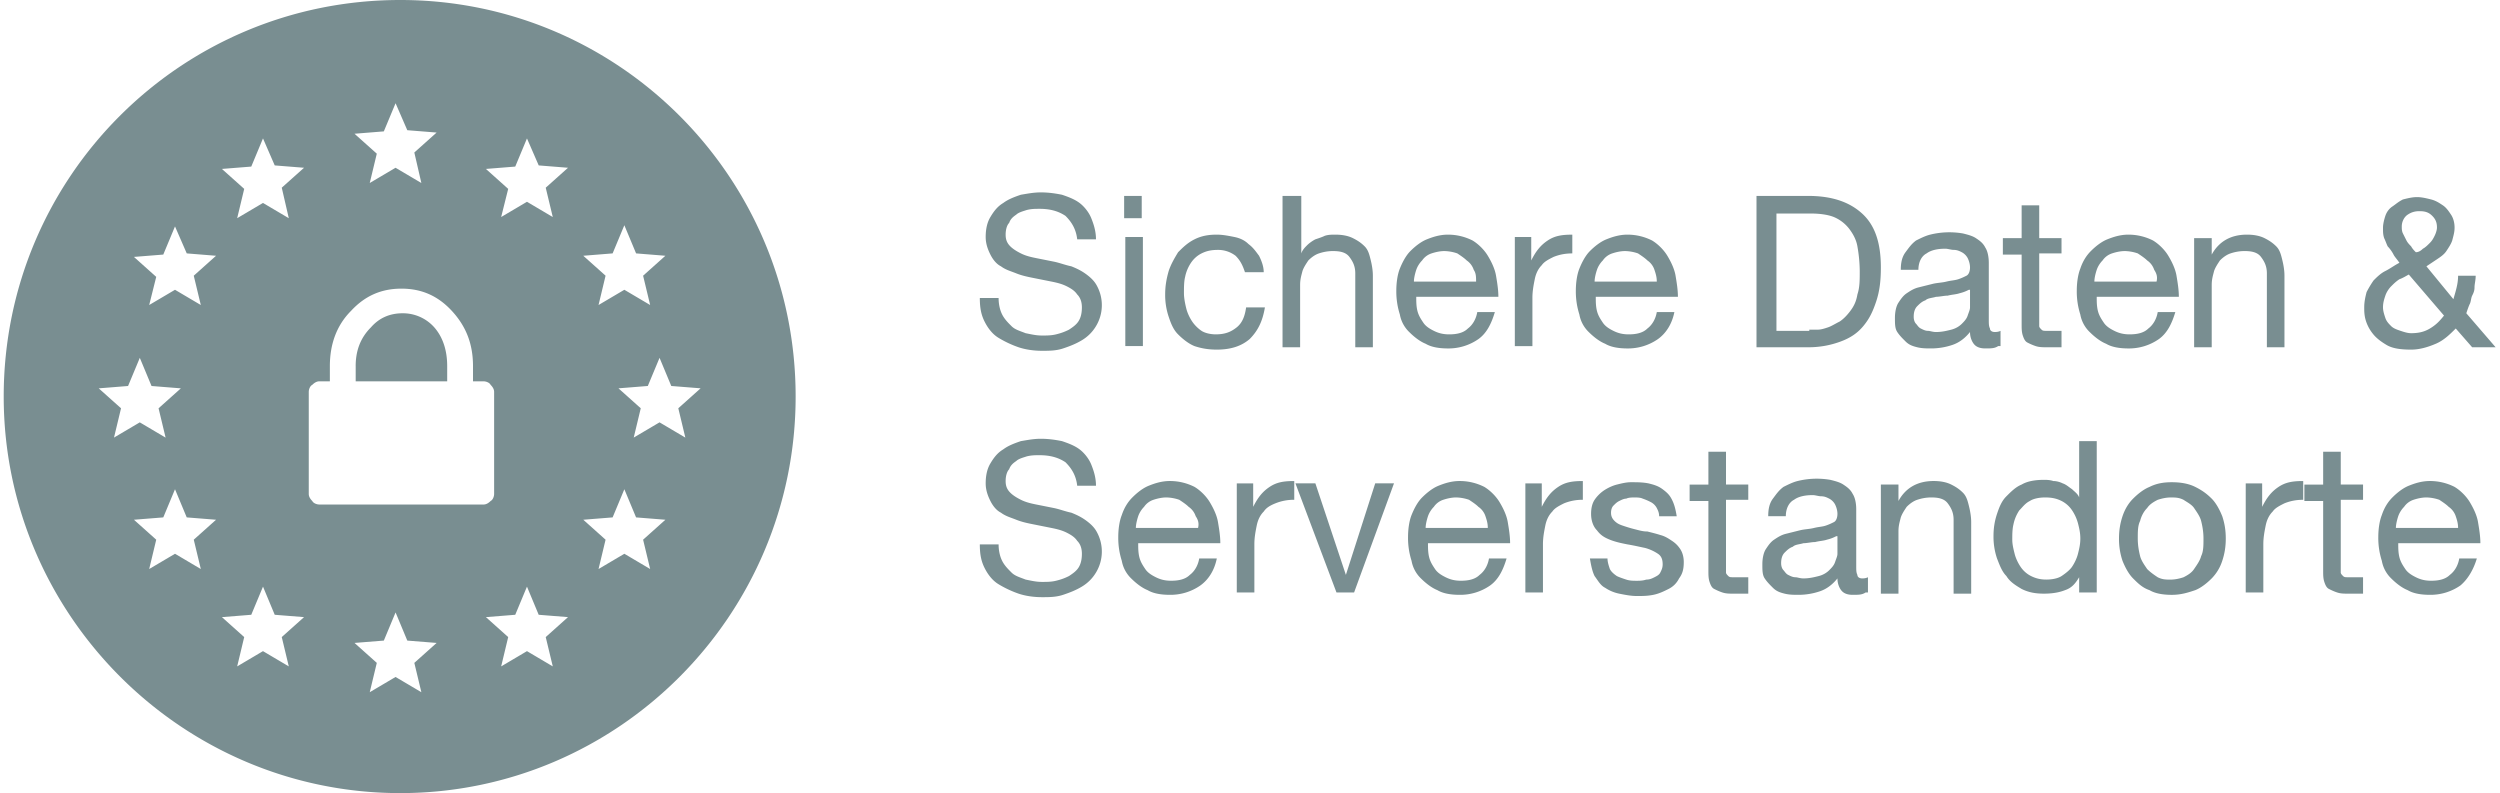
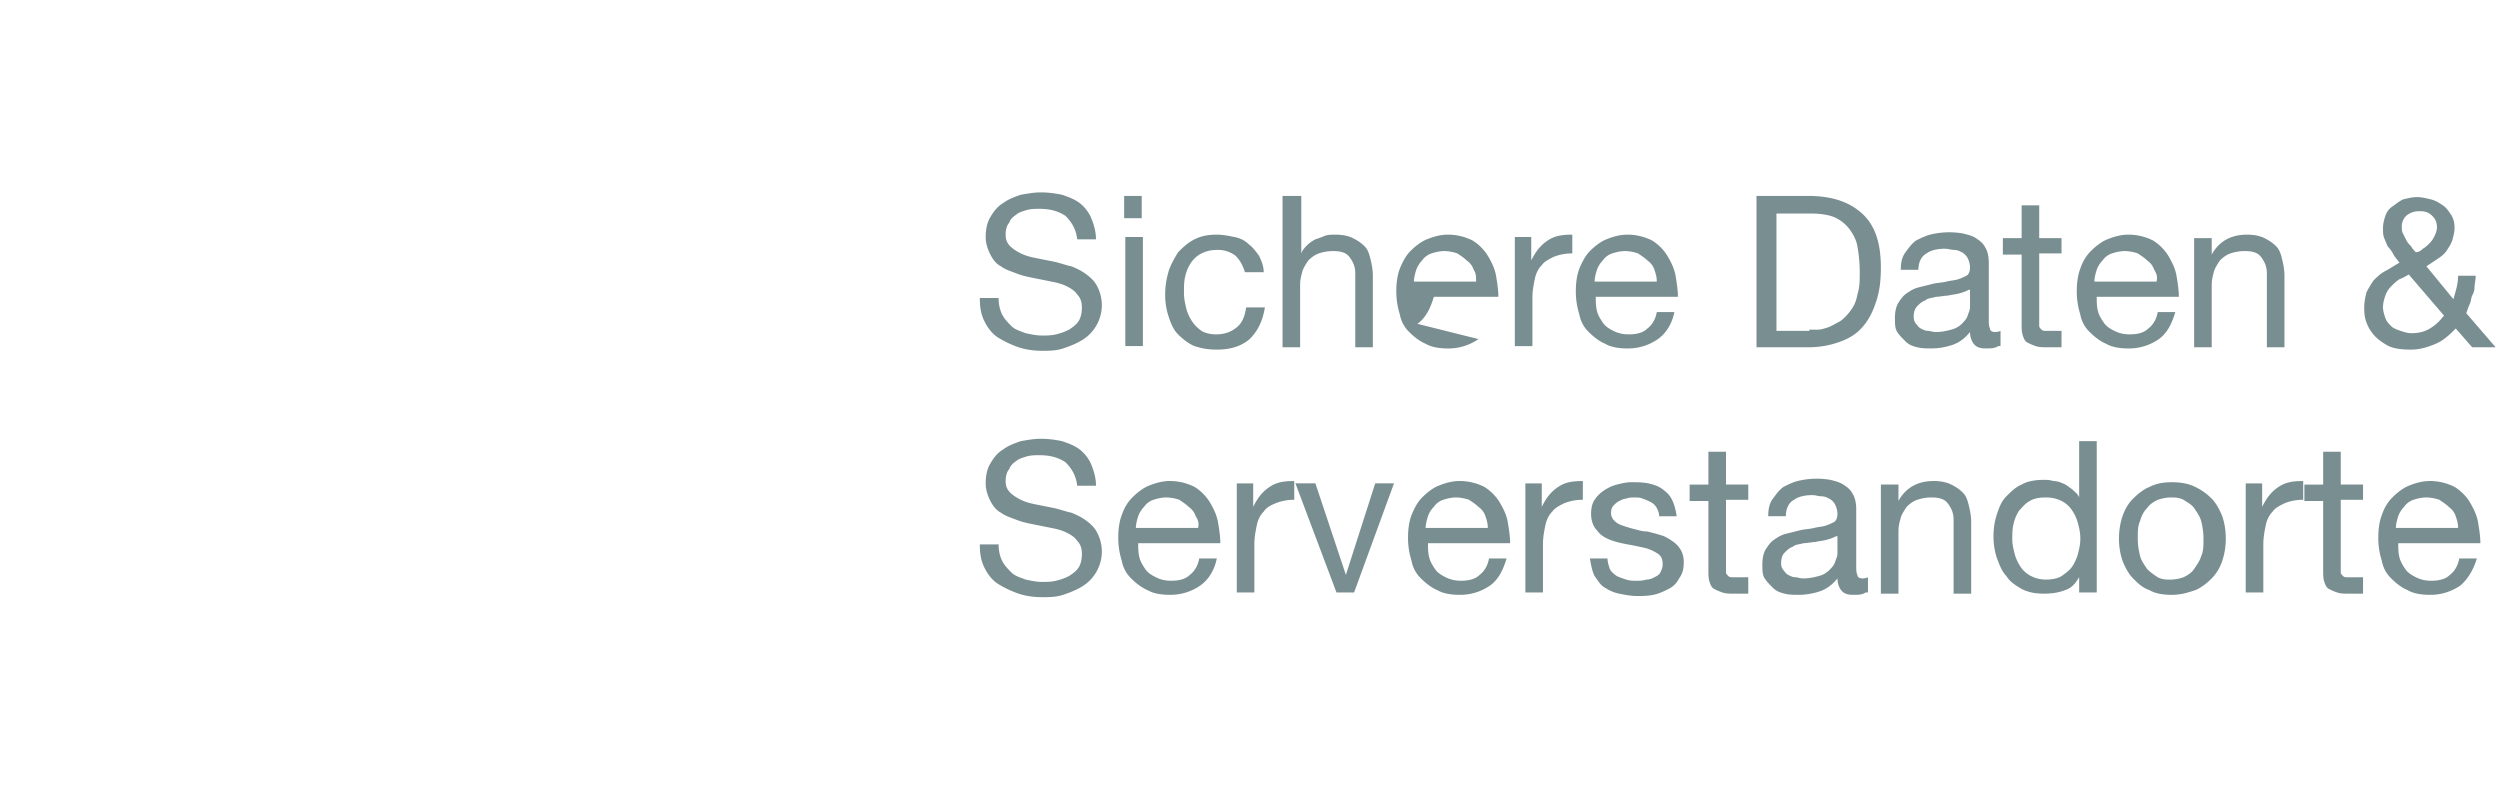
<svg xmlns="http://www.w3.org/2000/svg" fill="none" viewBox="0 0 145 46">
-   <path fill="#798E91" d="M61.797 12.52c-.408-.272-.884-.408-1.496-.408-.273 0-.477 0-.749.068-.204.068-.476.136-.612.272-.205.136-.34.272-.409.476-.136.136-.204.409-.204.68 0 .273.068.477.272.681.136.136.34.273.613.409.272.136.544.204.884.272l1.021.204c.34.068.68.204 1.02.272.341.136.613.272.885.476.273.205.477.409.613.681a2.35 2.35 0 0 1-.068 2.314c-.204.34-.477.612-.817.816-.34.204-.68.34-1.089.476-.408.137-.816.137-1.224.137-.477 0-.953-.069-1.361-.205a6.033 6.033 0 0 1-1.157-.544c-.34-.204-.613-.544-.817-.953-.204-.408-.272-.816-.272-1.36h1.089c0 .34.068.68.204.952.136.272.34.476.544.68.204.205.477.273.817.409.34.068.612.136.953.136.272 0 .544 0 .816-.068.272-.068.477-.136.749-.272.204-.136.408-.272.544-.477.136-.204.204-.476.204-.816 0-.272-.068-.545-.272-.749-.136-.204-.34-.34-.612-.476-.273-.136-.545-.204-.885-.272l-1.02-.204c-.341-.068-.681-.136-1.021-.273-.34-.136-.613-.204-.885-.408-.272-.136-.476-.408-.612-.68-.137-.273-.273-.613-.273-1.021 0-.408.068-.817.273-1.157.204-.34.408-.612.748-.816.272-.204.612-.34 1.02-.477.409-.068.75-.136 1.157-.136.477 0 .885.068 1.225.136.409.136.749.273 1.021.477.272.204.544.544.68.884.137.34.273.749.273 1.225h-1.089c-.068-.612-.34-1.02-.68-1.36ZM65.2 12.656v-1.293h1.02v1.293H65.2Zm1.088 1.089v6.328h-1.02v-6.328h1.02ZM71.663 14.834a1.672 1.672 0 0 0-1.02-.34c-.41 0-.681.068-.954.204-.272.136-.476.34-.612.544a2.27 2.27 0 0 0-.34.817c-.068.272-.068.613-.068.953 0 .272.068.612.136.884.068.273.204.545.34.749.136.204.34.408.544.544.205.136.545.204.817.204.544 0 .885-.136 1.225-.408.34-.272.476-.68.544-1.157h1.09c-.137.817-.41 1.361-.885 1.838-.477.408-1.09.612-1.906.612-.476 0-.885-.068-1.293-.204-.34-.136-.68-.408-.952-.68-.273-.273-.409-.613-.545-1.021a3.962 3.962 0 0 1-.204-1.293c0-.476.068-.885.204-1.361.136-.408.34-.749.545-1.089.272-.272.544-.544.952-.748.408-.205.817-.273 1.293-.273.34 0 .68.068 1.02.136.341.069.613.205.817.409.273.204.409.408.613.68.136.272.272.613.272.953h-1.089c-.136-.408-.272-.68-.544-.953ZM75.475 11.363v3.335c.069-.205.205-.34.34-.477.137-.136.341-.272.477-.34.204-.068.408-.136.544-.204.205-.068.409-.068.613-.068.408 0 .748.068 1.02.204.273.136.477.272.681.476.204.204.272.477.34.749s.136.612.136.953v4.15h-1.02v-4.287c0-.408-.136-.68-.34-.952-.205-.272-.545-.34-.953-.34-.34 0-.613.068-.817.136-.204.068-.408.204-.612.408-.136.204-.272.408-.34.612-.069.273-.137.477-.137.817v3.606h-1.02v-8.778h1.088ZM85.75 19.666a3.033 3.033 0 0 1-1.77.544c-.476 0-.952-.068-1.293-.272-.34-.136-.68-.409-.952-.68a1.872 1.872 0 0 1-.544-1.021 4.387 4.387 0 0 1-.205-1.361c0-.477.068-.953.204-1.293.137-.34.34-.749.613-1.021.272-.272.612-.544.953-.68.34-.136.748-.273 1.224-.273.545 0 1.021.136 1.43.34.34.205.68.545.884.885.204.34.408.749.476 1.157.068.408.136.817.136 1.225h-4.763c0 .272 0 .544.068.816.068.273.204.477.34.68.136.205.34.341.613.477.272.136.544.204.885.204.408 0 .816-.068 1.088-.34.272-.204.477-.544.545-.953h1.02c-.204.681-.476 1.225-.952 1.566Zm-.273-4.015a1.058 1.058 0 0 0-.408-.545c-.136-.136-.34-.272-.544-.408a2.448 2.448 0 0 0-.749-.136c-.272 0-.544.068-.748.136a1.059 1.059 0 0 0-.545.408c-.136.136-.272.34-.34.545-.068.204-.136.476-.136.68h3.606c0-.272 0-.476-.136-.68ZM88.812 13.745v1.361c.272-.544.544-.884.953-1.156.408-.273.816-.34 1.429-.34v1.088c-.409 0-.749.068-1.09.204-.271.136-.543.273-.68.477-.204.204-.34.476-.408.816-.068.34-.136.68-.136 1.089v2.79h-1.02v-6.329h.952ZM96.162 19.666a3.034 3.034 0 0 1-1.77.544c-.476 0-.952-.068-1.292-.272-.34-.136-.68-.409-.953-.68a1.872 1.872 0 0 1-.544-1.021 4.387 4.387 0 0 1-.205-1.361c0-.477.069-.953.205-1.293.136-.34.34-.749.612-1.021.272-.272.612-.544.953-.68.34-.136.748-.273 1.224-.273.545 0 1.021.136 1.43.34.34.205.68.545.884.885.204.34.408.749.477 1.157.067.408.136.817.136 1.225h-4.764c0 .272 0 .544.068.816.068.273.204.477.34.68.137.205.34.341.613.477.272.136.544.204.885.204.408 0 .816-.068 1.088-.34.272-.204.477-.544.545-.953h1.02c-.136.681-.476 1.225-.952 1.566Zm-.204-4.015a1.058 1.058 0 0 0-.409-.545c-.136-.136-.34-.272-.544-.408a2.447 2.447 0 0 0-.749-.136c-.272 0-.544.068-.748.136a1.059 1.059 0 0 0-.544.408c-.137.136-.273.34-.34.545-.069.204-.137.476-.137.68h3.607c0-.272-.068-.476-.136-.68ZM104.871 11.363c1.361 0 2.382.34 3.13 1.021.749.68 1.089 1.701 1.089 3.13 0 .749-.068 1.361-.272 1.974-.204.612-.408 1.02-.749 1.428-.34.409-.748.681-1.293.885a5.289 5.289 0 0 1-1.905.34h-2.994v-8.778h2.994Zm.068 7.758h.476c.205 0 .409-.068.613-.136.204-.069.408-.205.68-.34.204-.137.409-.34.613-.613.204-.272.34-.544.408-.953.136-.408.136-.816.136-1.36a8.5 8.5 0 0 0-.136-1.43c-.068-.408-.272-.748-.476-1.02a2.213 2.213 0 0 0-.885-.68c-.34-.137-.816-.205-1.361-.205h-1.973v6.805h1.905v-.068ZM115.894 20.073c-.204.136-.408.136-.748.136-.272 0-.476-.068-.613-.204-.136-.136-.272-.408-.272-.748-.272.34-.612.612-1.02.748a3.858 3.858 0 0 1-1.225.204c-.272 0-.545 0-.817-.068-.272-.068-.476-.136-.68-.34-.204-.204-.341-.34-.477-.544-.136-.205-.136-.477-.136-.817 0-.34.068-.68.204-.885.136-.204.273-.408.477-.544.204-.136.408-.272.68-.34l.817-.204c.272-.068.544-.068.816-.136.273-.068.477-.068.681-.136.204-.069.34-.137.476-.205.136-.068.204-.272.204-.476 0-.204-.068-.408-.136-.544a.82.82 0 0 0-.34-.34c-.136-.069-.272-.137-.476-.137-.136 0-.341-.068-.477-.068-.408 0-.816.068-1.088.272-.273.137-.477.477-.477.953h-1.021c0-.408.069-.748.273-1.02.204-.273.34-.477.612-.681.272-.136.544-.272.817-.34a4.62 4.62 0 0 1 1.905-.068c.272.068.544.136.749.272.204.136.408.272.544.544.136.204.204.545.204.885v3.266c0 .272 0 .408.068.544 0 .137.136.205.272.205.068 0 .204 0 .341-.068v.884h-.137Zm-1.701-3.266c-.136.068-.272.136-.544.204-.204.068-.408.068-.681.136-.204 0-.476.068-.68.068-.204.068-.476.068-.613.204-.204.068-.34.204-.476.34-.136.137-.204.34-.204.613 0 .204.068.34.136.408.068.068.136.204.272.272.136.069.272.137.409.137.136 0 .272.068.476.068.34 0 .612-.068.885-.136.272-.069.476-.205.612-.34.136-.137.272-.273.34-.477.068-.204.136-.34.136-.476v-1.021h-.068ZM119.568 13.745v.953h-1.293v4.219c0 .068.069.136.137.204.068.068.136.068.272.068H119.568v.953h-.816c-.272 0-.477 0-.681-.068a3.313 3.313 0 0 1-.476-.204c-.136-.068-.204-.204-.272-.409-.068-.204-.068-.408-.068-.68v-4.015h-1.089v-.953h1.089v-1.905h1.02v1.905h1.293v-.068ZM125.216 19.666a3.03 3.03 0 0 1-1.769.544c-.476 0-.952-.068-1.293-.272-.34-.136-.68-.409-.952-.68a1.868 1.868 0 0 1-.545-1.021 4.39 4.39 0 0 1-.204-1.361c0-.477.068-.953.204-1.293.136-.409.341-.749.613-1.021.272-.272.612-.544.952-.68.341-.136.749-.273 1.225-.273a3.16 3.16 0 0 1 1.429.34c.34.205.681.545.885.885.204.34.408.749.476 1.157.068.408.136.817.136 1.225h-4.763c0 .272 0 .544.068.816.068.273.204.477.34.68.136.205.34.341.613.477.272.136.544.204.884.204.409 0 .817-.068 1.089-.34.272-.204.476-.544.544-.953h1.021c-.204.681-.476 1.225-.953 1.566Zm-.272-4.015a1.058 1.058 0 0 0-.408-.545c-.136-.136-.34-.272-.544-.408a2.457 2.457 0 0 0-.749-.136c-.272 0-.544.068-.748.136a1.056 1.056 0 0 0-.545.408c-.136.136-.272.34-.34.545-.068.204-.136.476-.136.68h3.606c.068-.272 0-.476-.136-.68ZM128.28 13.745v1.021c.409-.748 1.089-1.157 2.042-1.157.408 0 .748.068 1.021.204.272.137.476.273.68.477.204.204.272.476.34.748.068.273.136.613.136.953v4.15h-1.02v-4.286c0-.408-.136-.68-.341-.953-.204-.272-.544-.34-.952-.34-.34 0-.613.068-.817.136-.204.068-.408.204-.612.408-.136.205-.272.409-.34.613-.068.272-.137.476-.137.816v3.607h-1.02v-6.329h1.02v-.068ZM141.276 19.938c-.476.204-.953.34-1.429.34-.613 0-1.089-.068-1.429-.272-.34-.204-.613-.409-.817-.68a2.3 2.3 0 0 1-.408-.817c-.068-.273-.068-.477-.068-.68 0-.341.068-.613.136-.886a5.98 5.98 0 0 1 .408-.68c.205-.204.409-.408.681-.544.272-.136.544-.34.816-.477-.136-.204-.272-.34-.34-.476a2.068 2.068 0 0 0-.34-.476c-.068-.136-.136-.34-.204-.477-.068-.204-.068-.34-.068-.612 0-.204.068-.476.136-.68.068-.205.204-.409.408-.545.204-.136.34-.272.613-.408.272-.068.544-.136.816-.136.272 0 .545.068.817.136.272.068.476.204.68.34.204.136.34.34.476.544.137.204.205.477.205.749s-.068.476-.136.748c-.068.204-.205.409-.341.613-.136.204-.34.34-.544.476l-.612.408 1.565 1.906c.136-.477.272-.885.272-1.361h1.02c0 .272-.068.476-.068.68 0 .204-.068.34-.136.477-.068.136-.068.34-.136.476-.068.136-.136.34-.204.544l1.701 1.974h-1.361l-.952-1.09c-.341.341-.681.681-1.157.886Zm-2.11-3.743c-.204.136-.34.272-.476.408-.136.136-.272.34-.34.545-.068.204-.136.408-.136.68 0 .204.068.408.136.613.068.204.204.34.34.476.136.136.34.204.544.272.205.068.409.136.613.136.408 0 .748-.068 1.089-.272.34-.204.544-.408.816-.749l-2.041-2.381c-.136.068-.34.204-.545.272Zm1.361-1.77c.136-.067.273-.203.409-.34.136-.136.204-.272.272-.408.068-.136.136-.34.136-.476 0-.272-.068-.476-.272-.68-.204-.205-.409-.273-.749-.273-.272 0-.476.068-.68.204-.204.136-.34.409-.34.68 0 .137 0 .273.068.41l.204.407c.068.136.204.273.272.34.068.137.204.273.272.34.136 0 .272-.067.408-.203ZM61.797 26.81c-.408-.272-.884-.408-1.496-.408-.273 0-.477 0-.749.068-.204.068-.476.136-.612.272-.205.136-.34.272-.409.476-.136.137-.204.409-.204.68 0 .273.068.477.272.681.136.136.34.273.613.409.272.136.544.204.884.272l1.021.204c.34.068.68.204 1.02.272.341.136.613.272.885.476.273.205.477.409.613.681a2.35 2.35 0 0 1-.068 2.314c-.204.34-.477.612-.817.816-.34.204-.68.34-1.089.476-.408.137-.816.137-1.224.137-.477 0-.953-.068-1.361-.205a6.04 6.04 0 0 1-1.157-.544c-.34-.204-.613-.544-.817-.953-.204-.408-.272-.816-.272-1.36h1.089c0 .34.068.68.204.952.136.272.34.476.544.68.204.205.477.273.817.409.34.068.612.136.953.136.272 0 .544 0 .816-.068.272-.068.477-.136.749-.272.204-.136.408-.272.544-.477.136-.204.204-.476.204-.816 0-.272-.068-.545-.272-.749-.136-.204-.34-.34-.612-.476-.273-.136-.545-.204-.885-.272l-1.02-.204c-.341-.068-.681-.136-1.021-.273-.34-.136-.613-.204-.885-.408-.272-.136-.476-.408-.612-.68-.137-.273-.273-.613-.273-1.021 0-.408.068-.817.273-1.157.204-.34.408-.612.748-.816.272-.204.612-.34 1.02-.477.409-.068.75-.136 1.157-.136.477 0 .885.068 1.225.136.409.136.749.273 1.021.477.272.204.544.544.68.884.137.34.273.749.273 1.225h-1.089c-.068-.612-.34-1.02-.68-1.36ZM69.623 33.956a3.033 3.033 0 0 1-1.77.544c-.476 0-.952-.068-1.292-.272-.34-.136-.68-.409-.953-.68a1.872 1.872 0 0 1-.544-1.021 4.387 4.387 0 0 1-.205-1.361c0-.477.068-.953.205-1.293.136-.409.34-.749.612-1.02.272-.273.612-.545.953-.681.34-.137.748-.273 1.224-.273.545 0 1.021.136 1.43.34.34.205.68.545.884.885.204.34.408.749.476 1.157.068.408.136.817.136 1.225h-4.763c0 .272 0 .544.068.816.068.273.204.477.34.681.137.204.34.34.613.476.272.136.544.204.884.204.409 0 .817-.068 1.09-.34.272-.204.476-.544.544-.953h1.02c-.136.681-.476 1.225-.952 1.566Zm-.273-4.015a1.058 1.058 0 0 0-.408-.544c-.136-.137-.34-.273-.544-.409a2.444 2.444 0 0 0-.749-.136c-.272 0-.544.068-.748.136a1.058 1.058 0 0 0-.545.409c-.136.136-.272.34-.34.544-.068.204-.136.476-.136.68h3.607c.068-.272 0-.476-.136-.68ZM72.685 28.035v1.361c.272-.544.544-.884.953-1.156.408-.272.816-.34 1.429-.34v1.088a2.82 2.82 0 0 0-1.089.204c-.34.136-.544.273-.68.477-.205.204-.34.476-.409.816-.068.34-.136.68-.136 1.089v2.79h-1.02v-6.328h.952ZM77.516 34.364l-2.381-6.329h1.157l1.769 5.308 1.701-5.308h1.089l-2.314 6.329h-1.02ZM86.43 33.956a3.032 3.032 0 0 1-1.77.544c-.476 0-.953-.068-1.293-.272-.34-.136-.68-.409-.953-.68a1.871 1.871 0 0 1-.544-1.021 4.387 4.387 0 0 1-.204-1.361c0-.477.068-.953.204-1.293.136-.34.34-.749.613-1.02.272-.273.612-.545.952-.681.34-.137.749-.273 1.225-.273.544 0 1.02.136 1.43.34.34.205.68.545.884.885.204.34.408.749.476 1.157.068.408.136.817.136 1.225h-4.763c0 .272 0 .544.068.816.068.273.204.477.34.681.136.204.34.34.613.476.272.136.544.204.884.204.408 0 .817-.068 1.089-.34.272-.204.476-.544.544-.953h1.021c-.204.681-.476 1.225-.953 1.566Zm-.273-4.015a1.058 1.058 0 0 0-.408-.544c-.136-.137-.34-.273-.544-.409a2.445 2.445 0 0 0-.75-.136c-.271 0-.543.068-.748.136a1.057 1.057 0 0 0-.544.409c-.136.136-.272.34-.34.544-.068.204-.136.476-.136.68h3.606c0-.272-.068-.476-.136-.68ZM89.423 28.035v1.361c.273-.544.545-.884.953-1.156.408-.272.817-.34 1.429-.34v1.088a2.82 2.82 0 0 0-1.089.204c-.272.136-.544.273-.68.477-.204.204-.34.476-.409.816-.067.34-.136.68-.136 1.089v2.79h-1.02v-6.328h.952ZM93.372 33.004c.068.136.204.272.408.409.136.068.34.136.544.204.204.068.409.068.613.068.136 0 .34 0 .544-.068.204 0 .34-.068.476-.136.137-.069.273-.137.34-.273.069-.136.137-.272.137-.476 0-.272-.068-.476-.272-.612a2.515 2.515 0 0 0-.749-.34c-.34-.069-.612-.137-1.02-.205-.34-.068-.681-.136-1.021-.272-.34-.136-.545-.272-.749-.544-.204-.204-.34-.545-.34-.953 0-.34.068-.612.204-.817.136-.204.34-.408.544-.544.205-.136.477-.272.749-.34s.544-.136.817-.136c.34 0 .68 0 1.02.068.272.068.545.136.817.34.272.204.408.34.544.613.136.272.204.544.272.952h-1.02c0-.204-.068-.34-.136-.476a.82.82 0 0 0-.34-.34 3.319 3.319 0 0 0-.477-.205c-.136-.068-.34-.068-.476-.068-.136 0-.34 0-.477.068-.136 0-.272.069-.408.137-.136.068-.204.136-.34.272-.068.068-.136.204-.136.408s.068.34.204.476c.136.136.272.205.476.273.204.068.408.136.68.204.273.068.477.136.75.136.271.068.544.136.748.204.272.068.476.204.68.34.204.136.34.272.477.476.136.205.204.477.204.749 0 .408-.068.68-.273.953-.136.272-.34.476-.612.612-.272.136-.544.272-.885.34-.34.068-.612.068-.952.068-.34 0-.68-.068-1.021-.136a2.27 2.27 0 0 1-.816-.34c-.273-.136-.409-.408-.613-.68-.136-.273-.204-.613-.272-1.021h1.02c0 .204.069.408.137.612ZM101.4 28.037v.952h-1.292v4.219c0 .068.068.136.136.204.068.068.136.068.272.068H101.4v.953h-.816c-.272 0-.476 0-.68-.068-.205-.068-.34-.136-.477-.204-.136-.068-.204-.204-.272-.409-.068-.204-.068-.408-.068-.68v-4.015h-1.089v-.952h1.089v-1.906h1.021v1.905h1.292v-.067ZM108.205 34.364c-.204.136-.408.136-.749.136-.272 0-.476-.068-.612-.204-.136-.136-.272-.408-.272-.748-.272.34-.613.612-1.021.748a3.85 3.85 0 0 1-1.225.204c-.272 0-.544 0-.816-.068-.272-.068-.477-.136-.681-.34-.204-.204-.34-.34-.476-.544-.136-.204-.136-.477-.136-.817 0-.34.068-.68.204-.885.136-.204.272-.408.476-.544.204-.136.409-.272.681-.34l.816-.204c.272-.068.545-.068.817-.136.272-.068.476-.068.68-.136.204-.069.341-.137.477-.205.136-.068.204-.272.204-.476 0-.204-.068-.408-.136-.544a.816.816 0 0 0-.341-.34c-.136-.069-.272-.137-.476-.137-.136 0-.34-.068-.476-.068-.408 0-.817.068-1.089.272-.272.137-.476.477-.476.953h-1.021c0-.408.068-.748.272-1.02.204-.273.34-.477.613-.681.272-.136.544-.272.816-.34a4.63 4.63 0 0 1 1.906-.068c.272.068.544.136.748.272.204.136.408.272.544.544.137.204.205.545.205.885v3.266c0 .272 0 .409.068.545 0 .136.136.204.272.204.068 0 .204 0 .34-.068v.884h-.136Zm-1.701-3.266c-.136.068-.272.136-.545.204-.204.068-.408.068-.68.136-.204 0-.476.068-.681.068-.204.068-.476.068-.612.204-.204.069-.34.205-.476.34-.136.137-.204.34-.204.613 0 .204.068.34.136.408.068.068.136.205.272.273.136.068.272.136.408.136.136 0 .272.068.476.068.341 0 .613-.068.885-.136s.476-.204.612-.34c.137-.137.273-.273.341-.477.068-.204.136-.34.136-.476v-1.021h-.068ZM110.111 28.035v1.021c.408-.748 1.088-1.157 2.041-1.157.408 0 .748.069 1.021.205.272.136.476.272.68.476.204.204.272.476.34.748.068.273.136.613.136.953v4.151h-1.02v-4.287c0-.408-.136-.68-.34-.953-.205-.272-.545-.34-.953-.34-.34 0-.613.068-.817.136-.204.068-.408.204-.612.409-.136.204-.272.408-.34.612-.068.272-.136.476-.136.816v3.607h-1.021v-6.328h1.021v-.069ZM120.591 34.364v-.885c-.205.34-.409.613-.817.749-.34.136-.749.204-1.225.204-.476 0-.885-.068-1.293-.272-.34-.204-.68-.408-.884-.749-.273-.272-.409-.68-.545-1.02a3.965 3.965 0 0 1-.204-1.293c0-.477.068-.885.204-1.293.136-.408.272-.749.545-1.02.272-.273.544-.545.884-.681.34-.204.817-.273 1.293-.273.136 0 .34 0 .544.069.205 0 .409.068.545.136.204.068.34.204.544.34.136.136.34.272.409.476v-3.266h1.02v8.778h-1.02Zm-3.743-2.245c.068.272.204.544.34.748.136.204.34.408.613.544.272.136.544.204.884.204.34 0 .681-.068.885-.204.204-.136.476-.34.612-.544.136-.204.272-.476.34-.748.069-.273.137-.545.137-.885 0-.34-.068-.613-.137-.885a2.517 2.517 0 0 0-.34-.748 1.605 1.605 0 0 0-.612-.545c-.272-.136-.545-.204-.953-.204-.34 0-.68.068-.884.204-.273.136-.409.34-.613.545a2.273 2.273 0 0 0-.34.816c-.068.272-.068.613-.068.885s.068.544.136.816ZM123.106 29.942c.137-.408.341-.748.613-1.02.272-.273.612-.545.953-.681.408-.204.816-.272 1.292-.272.477 0 .953.068 1.361.272.409.204.681.408.953.68.272.273.476.68.613 1.021.136.408.204.817.204 1.293s-.068.885-.204 1.293a2.576 2.576 0 0 1-.613 1.02c-.272.273-.612.545-.953.681-.408.136-.816.272-1.361.272-.476 0-.952-.068-1.292-.272-.409-.136-.681-.408-.953-.68-.272-.273-.476-.68-.613-1.021a3.964 3.964 0 0 1-.204-1.293c0-.476.068-.885.204-1.293Zm1.021 2.314c.068.272.272.544.408.748.205.204.409.34.613.477.272.136.476.136.748.136.273 0 .545-.068.749-.136.272-.137.476-.273.612-.477.136-.204.341-.476.409-.748.136-.273.136-.613.136-1.021 0-.408-.068-.748-.136-1.02-.068-.273-.273-.545-.409-.75-.136-.203-.408-.34-.612-.476-.272-.136-.476-.136-.749-.136-.272 0-.544.068-.748.136-.272.137-.476.273-.613.477-.204.204-.34.476-.408.748-.136.273-.136.613-.136 1.021 0 .408.068.748.136 1.02ZM131.205 28.035v1.361c.272-.544.544-.884.952-1.156.409-.272.817-.34 1.429-.34v1.088c-.408 0-.748.068-1.088.204-.273.136-.545.273-.681.477-.204.204-.34.476-.408.816-.068.34-.136.68-.136 1.089v2.79h-1.021v-6.328h.953ZM137.057 28.037v.952h-1.293v4.219c0 .068.068.136.136.204.068.068.136.068.272.068h.885v.953h-.817c-.272 0-.476 0-.68-.068-.205-.068-.341-.136-.477-.204-.136-.068-.204-.204-.272-.409-.068-.204-.068-.408-.068-.68v-4.015h-1.089v-.952h1.089v-1.906h1.021v1.905h1.293v-.067ZM142.705 33.956a3.035 3.035 0 0 1-1.77.544c-.476 0-.952-.068-1.292-.272-.341-.136-.681-.409-.953-.68a1.872 1.872 0 0 1-.544-1.021 4.36 4.36 0 0 1-.205-1.361c0-.477.068-.953.205-1.293.136-.409.34-.749.612-1.02.272-.273.612-.545.953-.681.34-.137.748-.273 1.224-.273a3.16 3.16 0 0 1 1.429.34c.341.205.681.545.885.885.204.34.408.749.476 1.157.068.408.137.817.137 1.225h-4.764c0 .272 0 .544.068.816.068.273.204.477.34.681.137.204.341.34.613.476.272.136.544.204.885.204.408 0 .816-.068 1.088-.34.272-.204.477-.544.545-.953h1.02c-.204.681-.544 1.225-.952 1.566Zm-.272-4.015a1.066 1.066 0 0 0-.409-.544c-.136-.137-.34-.273-.544-.409a2.442 2.442 0 0 0-.749-.136c-.272 0-.544.068-.748.136a1.063 1.063 0 0 0-.545.409c-.136.136-.272.34-.34.544-.068.204-.136.476-.136.68h3.607c0-.272-.068-.476-.136-.68Z" />
-   <path fill="#798E91" fill-rule="evenodd" d="M46.147 23c0-12.725-10.275-23-22.932-23-12.725 0-23 10.275-23 23 0 12.657 10.343 23 23 23s22.932-10.343 22.932-23ZM22.943 5.987l-.681 1.633-1.701.137 1.293 1.156-.409 1.701 1.497-.884 1.497.884-.408-1.769 1.293-1.157-1.701-.136-.68-1.565Zm6.94 3.675-1.7.136 1.292 1.157-.408 1.633 1.497-.885 1.497.885-.409-1.701 1.293-1.157-1.7-.136-.681-1.565-.68 1.633Zm-14.63-1.633-.68 1.633-1.702.136 1.293 1.157-.408 1.7 1.497-.884 1.497.885-.408-1.77 1.293-1.156-1.701-.136-.68-1.565Zm19.462 9.662 1.497-.884 1.497.884-.409-1.7 1.293-1.157-1.7-.137-.681-1.633-.68 1.633-1.702.137 1.293 1.156-.408 1.701ZM10.15 13.132l-.68 1.633-1.702.136 1.293 1.157-.408 1.633 1.497-.884 1.497.884-.409-1.7 1.293-1.157-1.7-.137-.681-1.565Zm30.485 9.39-1.701-.135-.68-1.633-.681 1.633-1.702.136 1.293 1.157-.408 1.7 1.497-.884 1.497.885-.408-1.701 1.293-1.157ZM8.108 24.497l1.497.885-.408-1.701 1.293-1.157-1.701-.136-.68-1.633-.681 1.633-1.702.136L7.02 23.68l-.408 1.7 1.497-.884Zm28.784 5.512-.68-1.633-.68 1.633-1.702.136 1.293 1.157-.408 1.701 1.497-.885 1.497.885-.409-1.701 1.293-1.157-1.7-.136Zm-26.062 0-.68-1.633-.68 1.633-1.702.136 1.293 1.157-.408 1.701 1.497-.885 1.497.885-.409-1.701 1.293-1.157-1.7-.136Zm20.414 5.648-.68-1.633-.68 1.633-1.702.136 1.293 1.157-.408 1.701 1.497-.885 1.497.885-.409-1.701 1.293-1.157-1.7-.136Zm-15.31 0-.68-1.633-.681 1.633-1.702.136 1.293 1.157-.408 1.701 1.497-.885 1.497.885-.408-1.701 1.293-1.157-1.701-.136Zm7.689 1.497-.68-1.633-.681 1.633-1.701.136 1.293 1.157-.409 1.701 1.497-.884 1.497.884-.408-1.701 1.293-1.157-1.701-.136Zm-5.103-7.892c-.136 0-.34-.068-.408-.204-.136-.136-.204-.272-.204-.409v-5.92c0-.136.068-.34.204-.408.136-.136.272-.204.408-.204H19.132v-.885c0-1.293.409-2.381 1.225-3.198.817-.885 1.77-1.293 2.926-1.293 1.157 0 2.11.409 2.926 1.293.817.885 1.225 1.905 1.225 3.198v.885h.613c.136 0 .34.068.408.204.136.136.204.272.204.408v5.92c0 .137-.068.34-.204.409-.136.136-.272.204-.408.204H18.52Zm2.11-8.03v.885h5.307v-.885c0-.952-.272-1.7-.748-2.245a2.43 2.43 0 0 0-1.838-.817c-.748 0-1.36.272-1.837.817-.612.612-.885 1.36-.885 2.245Z" clip-rule="evenodd" />
+   <path fill="#798E91" d="M61.797 12.52c-.408-.272-.884-.408-1.496-.408-.273 0-.477 0-.749.068-.204.068-.476.136-.612.272-.205.136-.34.272-.409.476-.136.136-.204.409-.204.68 0 .273.068.477.272.681.136.136.34.273.613.409.272.136.544.204.884.272l1.021.204c.34.068.68.204 1.02.272.341.136.613.272.885.476.273.205.477.409.613.681a2.35 2.35 0 0 1-.068 2.314c-.204.34-.477.612-.817.816-.34.204-.68.34-1.089.476-.408.137-.816.137-1.224.137-.477 0-.953-.069-1.361-.205a6.033 6.033 0 0 1-1.157-.544c-.34-.204-.613-.544-.817-.953-.204-.408-.272-.816-.272-1.36h1.089c0 .34.068.68.204.952.136.272.34.476.544.68.204.205.477.273.817.409.34.068.612.136.953.136.272 0 .544 0 .816-.068.272-.068.477-.136.749-.272.204-.136.408-.272.544-.477.136-.204.204-.476.204-.816 0-.272-.068-.545-.272-.749-.136-.204-.34-.34-.612-.476-.273-.136-.545-.204-.885-.272l-1.02-.204c-.341-.068-.681-.136-1.021-.273-.34-.136-.613-.204-.885-.408-.272-.136-.476-.408-.612-.68-.137-.273-.273-.613-.273-1.021 0-.408.068-.817.273-1.157.204-.34.408-.612.748-.816.272-.204.612-.34 1.02-.477.409-.068.75-.136 1.157-.136.477 0 .885.068 1.225.136.409.136.749.273 1.021.477.272.204.544.544.68.884.137.34.273.749.273 1.225h-1.089c-.068-.612-.34-1.02-.68-1.36ZM65.2 12.656v-1.293h1.02v1.293H65.2Zm1.088 1.089v6.328h-1.02v-6.328h1.02ZM71.663 14.834a1.672 1.672 0 0 0-1.02-.34c-.41 0-.681.068-.954.204-.272.136-.476.34-.612.544a2.27 2.27 0 0 0-.34.817c-.068.272-.068.613-.068.953 0 .272.068.612.136.884.068.273.204.545.34.749.136.204.34.408.544.544.205.136.545.204.817.204.544 0 .885-.136 1.225-.408.34-.272.476-.68.544-1.157h1.09c-.137.817-.41 1.361-.885 1.838-.477.408-1.09.612-1.906.612-.476 0-.885-.068-1.293-.204-.34-.136-.68-.408-.952-.68-.273-.273-.409-.613-.545-1.021a3.962 3.962 0 0 1-.204-1.293c0-.476.068-.885.204-1.361.136-.408.34-.749.545-1.089.272-.272.544-.544.952-.748.408-.205.817-.273 1.293-.273.34 0 .68.068 1.02.136.341.069.613.205.817.409.273.204.409.408.613.68.136.272.272.613.272.953h-1.089c-.136-.408-.272-.68-.544-.953ZM75.475 11.363v3.335c.069-.205.205-.34.34-.477.137-.136.341-.272.477-.34.204-.068.408-.136.544-.204.205-.068.409-.068.613-.068.408 0 .748.068 1.02.204.273.136.477.272.681.476.204.204.272.477.34.749s.136.612.136.953v4.15h-1.02v-4.287c0-.408-.136-.68-.34-.952-.205-.272-.545-.34-.953-.34-.34 0-.613.068-.817.136-.204.068-.408.204-.612.408-.136.204-.272.408-.34.612-.069.273-.137.477-.137.817v3.606h-1.02v-8.778h1.088ZM85.75 19.666a3.033 3.033 0 0 1-1.77.544c-.476 0-.952-.068-1.293-.272-.34-.136-.68-.409-.952-.68a1.872 1.872 0 0 1-.544-1.021 4.387 4.387 0 0 1-.205-1.361c0-.477.068-.953.204-1.293.137-.34.34-.749.613-1.021.272-.272.612-.544.953-.68.34-.136.748-.273 1.224-.273.545 0 1.021.136 1.43.34.34.205.68.545.884.885.204.34.408.749.476 1.157.068.408.136.817.136 1.225h-4.763h1.02c-.204.681-.476 1.225-.952 1.566Zm-.273-4.015a1.058 1.058 0 0 0-.408-.545c-.136-.136-.34-.272-.544-.408a2.448 2.448 0 0 0-.749-.136c-.272 0-.544.068-.748.136a1.059 1.059 0 0 0-.545.408c-.136.136-.272.34-.34.545-.068.204-.136.476-.136.68h3.606c0-.272 0-.476-.136-.68ZM88.812 13.745v1.361c.272-.544.544-.884.953-1.156.408-.273.816-.34 1.429-.34v1.088c-.409 0-.749.068-1.09.204-.271.136-.543.273-.68.477-.204.204-.34.476-.408.816-.068.34-.136.68-.136 1.089v2.79h-1.02v-6.329h.952ZM96.162 19.666a3.034 3.034 0 0 1-1.77.544c-.476 0-.952-.068-1.292-.272-.34-.136-.68-.409-.953-.68a1.872 1.872 0 0 1-.544-1.021 4.387 4.387 0 0 1-.205-1.361c0-.477.069-.953.205-1.293.136-.34.34-.749.612-1.021.272-.272.612-.544.953-.68.34-.136.748-.273 1.224-.273.545 0 1.021.136 1.43.34.34.205.68.545.884.885.204.34.408.749.477 1.157.067.408.136.817.136 1.225h-4.764c0 .272 0 .544.068.816.068.273.204.477.34.68.137.205.34.341.613.477.272.136.544.204.885.204.408 0 .816-.068 1.088-.34.272-.204.477-.544.545-.953h1.02c-.136.681-.476 1.225-.952 1.566Zm-.204-4.015a1.058 1.058 0 0 0-.409-.545c-.136-.136-.34-.272-.544-.408a2.447 2.447 0 0 0-.749-.136c-.272 0-.544.068-.748.136a1.059 1.059 0 0 0-.544.408c-.137.136-.273.34-.34.545-.069.204-.137.476-.137.68h3.607c0-.272-.068-.476-.136-.68ZM104.871 11.363c1.361 0 2.382.34 3.13 1.021.749.68 1.089 1.701 1.089 3.13 0 .749-.068 1.361-.272 1.974-.204.612-.408 1.02-.749 1.428-.34.409-.748.681-1.293.885a5.289 5.289 0 0 1-1.905.34h-2.994v-8.778h2.994Zm.068 7.758h.476c.205 0 .409-.068.613-.136.204-.069.408-.205.68-.34.204-.137.409-.34.613-.613.204-.272.34-.544.408-.953.136-.408.136-.816.136-1.36a8.5 8.5 0 0 0-.136-1.43c-.068-.408-.272-.748-.476-1.02a2.213 2.213 0 0 0-.885-.68c-.34-.137-.816-.205-1.361-.205h-1.973v6.805h1.905v-.068ZM115.894 20.073c-.204.136-.408.136-.748.136-.272 0-.476-.068-.613-.204-.136-.136-.272-.408-.272-.748-.272.34-.612.612-1.02.748a3.858 3.858 0 0 1-1.225.204c-.272 0-.545 0-.817-.068-.272-.068-.476-.136-.68-.34-.204-.204-.341-.34-.477-.544-.136-.205-.136-.477-.136-.817 0-.34.068-.68.204-.885.136-.204.273-.408.477-.544.204-.136.408-.272.68-.34l.817-.204c.272-.068.544-.068.816-.136.273-.068.477-.068.681-.136.204-.069.34-.137.476-.205.136-.068.204-.272.204-.476 0-.204-.068-.408-.136-.544a.82.82 0 0 0-.34-.34c-.136-.069-.272-.137-.476-.137-.136 0-.341-.068-.477-.068-.408 0-.816.068-1.088.272-.273.137-.477.477-.477.953h-1.021c0-.408.069-.748.273-1.02.204-.273.34-.477.612-.681.272-.136.544-.272.817-.34a4.62 4.62 0 0 1 1.905-.068c.272.068.544.136.749.272.204.136.408.272.544.544.136.204.204.545.204.885v3.266c0 .272 0 .408.068.544 0 .137.136.205.272.205.068 0 .204 0 .341-.068v.884h-.137Zm-1.701-3.266c-.136.068-.272.136-.544.204-.204.068-.408.068-.681.136-.204 0-.476.068-.68.068-.204.068-.476.068-.613.204-.204.068-.34.204-.476.34-.136.137-.204.34-.204.613 0 .204.068.34.136.408.068.068.136.204.272.272.136.069.272.137.409.137.136 0 .272.068.476.068.34 0 .612-.068.885-.136.272-.069.476-.205.612-.34.136-.137.272-.273.34-.477.068-.204.136-.34.136-.476v-1.021h-.068ZM119.568 13.745v.953h-1.293v4.219c0 .068.069.136.137.204.068.068.136.068.272.068H119.568v.953h-.816c-.272 0-.477 0-.681-.068a3.313 3.313 0 0 1-.476-.204c-.136-.068-.204-.204-.272-.409-.068-.204-.068-.408-.068-.68v-4.015h-1.089v-.953h1.089v-1.905h1.02v1.905h1.293v-.068ZM125.216 19.666a3.03 3.03 0 0 1-1.769.544c-.476 0-.952-.068-1.293-.272-.34-.136-.68-.409-.952-.68a1.868 1.868 0 0 1-.545-1.021 4.39 4.39 0 0 1-.204-1.361c0-.477.068-.953.204-1.293.136-.409.341-.749.613-1.021.272-.272.612-.544.952-.68.341-.136.749-.273 1.225-.273a3.16 3.16 0 0 1 1.429.34c.34.205.681.545.885.885.204.34.408.749.476 1.157.068.408.136.817.136 1.225h-4.763c0 .272 0 .544.068.816.068.273.204.477.34.68.136.205.34.341.613.477.272.136.544.204.884.204.409 0 .817-.068 1.089-.34.272-.204.476-.544.544-.953h1.021c-.204.681-.476 1.225-.953 1.566Zm-.272-4.015a1.058 1.058 0 0 0-.408-.545c-.136-.136-.34-.272-.544-.408a2.457 2.457 0 0 0-.749-.136c-.272 0-.544.068-.748.136a1.056 1.056 0 0 0-.545.408c-.136.136-.272.34-.34.545-.068.204-.136.476-.136.68h3.606c.068-.272 0-.476-.136-.68ZM128.28 13.745v1.021c.409-.748 1.089-1.157 2.042-1.157.408 0 .748.068 1.021.204.272.137.476.273.68.477.204.204.272.476.34.748.068.273.136.613.136.953v4.15h-1.02v-4.286c0-.408-.136-.68-.341-.953-.204-.272-.544-.34-.952-.34-.34 0-.613.068-.817.136-.204.068-.408.204-.612.408-.136.205-.272.409-.34.613-.068.272-.137.476-.137.816v3.607h-1.02v-6.329h1.02v-.068ZM141.276 19.938c-.476.204-.953.34-1.429.34-.613 0-1.089-.068-1.429-.272-.34-.204-.613-.409-.817-.68a2.3 2.3 0 0 1-.408-.817c-.068-.273-.068-.477-.068-.68 0-.341.068-.613.136-.886a5.98 5.98 0 0 1 .408-.68c.205-.204.409-.408.681-.544.272-.136.544-.34.816-.477-.136-.204-.272-.34-.34-.476a2.068 2.068 0 0 0-.34-.476c-.068-.136-.136-.34-.204-.477-.068-.204-.068-.34-.068-.612 0-.204.068-.476.136-.68.068-.205.204-.409.408-.545.204-.136.34-.272.613-.408.272-.068.544-.136.816-.136.272 0 .545.068.817.136.272.068.476.204.68.34.204.136.34.34.476.544.137.204.205.477.205.749s-.068.476-.136.748c-.068.204-.205.409-.341.613-.136.204-.34.34-.544.476l-.612.408 1.565 1.906c.136-.477.272-.885.272-1.361h1.02c0 .272-.068.476-.068.68 0 .204-.068.34-.136.477-.068.136-.068.34-.136.476-.068.136-.136.34-.204.544l1.701 1.974h-1.361l-.952-1.09c-.341.341-.681.681-1.157.886Zm-2.11-3.743c-.204.136-.34.272-.476.408-.136.136-.272.34-.34.545-.068.204-.136.408-.136.68 0 .204.068.408.136.613.068.204.204.34.34.476.136.136.34.204.544.272.205.068.409.136.613.136.408 0 .748-.068 1.089-.272.34-.204.544-.408.816-.749l-2.041-2.381c-.136.068-.34.204-.545.272Zm1.361-1.77c.136-.067.273-.203.409-.34.136-.136.204-.272.272-.408.068-.136.136-.34.136-.476 0-.272-.068-.476-.272-.68-.204-.205-.409-.273-.749-.273-.272 0-.476.068-.68.204-.204.136-.34.409-.34.68 0 .137 0 .273.068.41l.204.407c.068.136.204.273.272.34.068.137.204.273.272.34.136 0 .272-.067.408-.203ZM61.797 26.81c-.408-.272-.884-.408-1.496-.408-.273 0-.477 0-.749.068-.204.068-.476.136-.612.272-.205.136-.34.272-.409.476-.136.137-.204.409-.204.68 0 .273.068.477.272.681.136.136.34.273.613.409.272.136.544.204.884.272l1.021.204c.34.068.68.204 1.02.272.341.136.613.272.885.476.273.205.477.409.613.681a2.35 2.35 0 0 1-.068 2.314c-.204.34-.477.612-.817.816-.34.204-.68.34-1.089.476-.408.137-.816.137-1.224.137-.477 0-.953-.068-1.361-.205a6.04 6.04 0 0 1-1.157-.544c-.34-.204-.613-.544-.817-.953-.204-.408-.272-.816-.272-1.36h1.089c0 .34.068.68.204.952.136.272.34.476.544.68.204.205.477.273.817.409.34.068.612.136.953.136.272 0 .544 0 .816-.068.272-.068.477-.136.749-.272.204-.136.408-.272.544-.477.136-.204.204-.476.204-.816 0-.272-.068-.545-.272-.749-.136-.204-.34-.34-.612-.476-.273-.136-.545-.204-.885-.272l-1.02-.204c-.341-.068-.681-.136-1.021-.273-.34-.136-.613-.204-.885-.408-.272-.136-.476-.408-.612-.68-.137-.273-.273-.613-.273-1.021 0-.408.068-.817.273-1.157.204-.34.408-.612.748-.816.272-.204.612-.34 1.02-.477.409-.068.75-.136 1.157-.136.477 0 .885.068 1.225.136.409.136.749.273 1.021.477.272.204.544.544.68.884.137.34.273.749.273 1.225h-1.089c-.068-.612-.34-1.02-.68-1.36ZM69.623 33.956a3.033 3.033 0 0 1-1.77.544c-.476 0-.952-.068-1.292-.272-.34-.136-.68-.409-.953-.68a1.872 1.872 0 0 1-.544-1.021 4.387 4.387 0 0 1-.205-1.361c0-.477.068-.953.205-1.293.136-.409.34-.749.612-1.02.272-.273.612-.545.953-.681.34-.137.748-.273 1.224-.273.545 0 1.021.136 1.43.34.34.205.68.545.884.885.204.34.408.749.476 1.157.068.408.136.817.136 1.225h-4.763c0 .272 0 .544.068.816.068.273.204.477.34.681.137.204.34.34.613.476.272.136.544.204.884.204.409 0 .817-.068 1.09-.34.272-.204.476-.544.544-.953h1.02c-.136.681-.476 1.225-.952 1.566Zm-.273-4.015a1.058 1.058 0 0 0-.408-.544c-.136-.137-.34-.273-.544-.409a2.444 2.444 0 0 0-.749-.136c-.272 0-.544.068-.748.136a1.058 1.058 0 0 0-.545.409c-.136.136-.272.34-.34.544-.068.204-.136.476-.136.68h3.607c.068-.272 0-.476-.136-.68ZM72.685 28.035v1.361c.272-.544.544-.884.953-1.156.408-.272.816-.34 1.429-.34v1.088a2.82 2.82 0 0 0-1.089.204c-.34.136-.544.273-.68.477-.205.204-.34.476-.409.816-.068.34-.136.68-.136 1.089v2.79h-1.02v-6.328h.952ZM77.516 34.364l-2.381-6.329h1.157l1.769 5.308 1.701-5.308h1.089l-2.314 6.329h-1.02ZM86.43 33.956a3.032 3.032 0 0 1-1.77.544c-.476 0-.953-.068-1.293-.272-.34-.136-.68-.409-.953-.68a1.871 1.871 0 0 1-.544-1.021 4.387 4.387 0 0 1-.204-1.361c0-.477.068-.953.204-1.293.136-.34.34-.749.613-1.02.272-.273.612-.545.952-.681.34-.137.749-.273 1.225-.273.544 0 1.02.136 1.43.34.34.205.68.545.884.885.204.34.408.749.476 1.157.068.408.136.817.136 1.225h-4.763c0 .272 0 .544.068.816.068.273.204.477.34.681.136.204.34.34.613.476.272.136.544.204.884.204.408 0 .817-.068 1.089-.34.272-.204.476-.544.544-.953h1.021c-.204.681-.476 1.225-.953 1.566Zm-.273-4.015a1.058 1.058 0 0 0-.408-.544c-.136-.137-.34-.273-.544-.409a2.445 2.445 0 0 0-.75-.136c-.271 0-.543.068-.748.136a1.057 1.057 0 0 0-.544.409c-.136.136-.272.34-.34.544-.068.204-.136.476-.136.68h3.606c0-.272-.068-.476-.136-.68ZM89.423 28.035v1.361c.273-.544.545-.884.953-1.156.408-.272.817-.34 1.429-.34v1.088a2.82 2.82 0 0 0-1.089.204c-.272.136-.544.273-.68.477-.204.204-.34.476-.409.816-.067.34-.136.68-.136 1.089v2.79h-1.02v-6.328h.952ZM93.372 33.004c.068.136.204.272.408.409.136.068.34.136.544.204.204.068.409.068.613.068.136 0 .34 0 .544-.068.204 0 .34-.068.476-.136.137-.069.273-.137.34-.273.069-.136.137-.272.137-.476 0-.272-.068-.476-.272-.612a2.515 2.515 0 0 0-.749-.34c-.34-.069-.612-.137-1.02-.205-.34-.068-.681-.136-1.021-.272-.34-.136-.545-.272-.749-.544-.204-.204-.34-.545-.34-.953 0-.34.068-.612.204-.817.136-.204.34-.408.544-.544.205-.136.477-.272.749-.34s.544-.136.817-.136c.34 0 .68 0 1.02.068.272.068.545.136.817.34.272.204.408.34.544.613.136.272.204.544.272.952h-1.02c0-.204-.068-.34-.136-.476a.82.82 0 0 0-.34-.34 3.319 3.319 0 0 0-.477-.205c-.136-.068-.34-.068-.476-.068-.136 0-.34 0-.477.068-.136 0-.272.069-.408.137-.136.068-.204.136-.34.272-.068.068-.136.204-.136.408s.068.34.204.476c.136.136.272.205.476.273.204.068.408.136.68.204.273.068.477.136.75.136.271.068.544.136.748.204.272.068.476.204.68.34.204.136.34.272.477.476.136.205.204.477.204.749 0 .408-.068.68-.273.953-.136.272-.34.476-.612.612-.272.136-.544.272-.885.34-.34.068-.612.068-.952.068-.34 0-.68-.068-1.021-.136a2.27 2.27 0 0 1-.816-.34c-.273-.136-.409-.408-.613-.68-.136-.273-.204-.613-.272-1.021h1.02c0 .204.069.408.137.612ZM101.4 28.037v.952h-1.292v4.219c0 .068.068.136.136.204.068.068.136.068.272.068H101.4v.953h-.816c-.272 0-.476 0-.68-.068-.205-.068-.34-.136-.477-.204-.136-.068-.204-.204-.272-.409-.068-.204-.068-.408-.068-.68v-4.015h-1.089v-.952h1.089v-1.906h1.021v1.905h1.292v-.067ZM108.205 34.364c-.204.136-.408.136-.749.136-.272 0-.476-.068-.612-.204-.136-.136-.272-.408-.272-.748-.272.34-.613.612-1.021.748a3.85 3.85 0 0 1-1.225.204c-.272 0-.544 0-.816-.068-.272-.068-.477-.136-.681-.34-.204-.204-.34-.34-.476-.544-.136-.204-.136-.477-.136-.817 0-.34.068-.68.204-.885.136-.204.272-.408.476-.544.204-.136.409-.272.681-.34l.816-.204c.272-.068.545-.068.817-.136.272-.068.476-.068.68-.136.204-.069.341-.137.477-.205.136-.068.204-.272.204-.476 0-.204-.068-.408-.136-.544a.816.816 0 0 0-.341-.34c-.136-.069-.272-.137-.476-.137-.136 0-.34-.068-.476-.068-.408 0-.817.068-1.089.272-.272.137-.476.477-.476.953h-1.021c0-.408.068-.748.272-1.02.204-.273.34-.477.613-.681.272-.136.544-.272.816-.34a4.63 4.63 0 0 1 1.906-.068c.272.068.544.136.748.272.204.136.408.272.544.544.137.204.205.545.205.885v3.266c0 .272 0 .409.068.545 0 .136.136.204.272.204.068 0 .204 0 .34-.068v.884h-.136Zm-1.701-3.266c-.136.068-.272.136-.545.204-.204.068-.408.068-.68.136-.204 0-.476.068-.681.068-.204.068-.476.068-.612.204-.204.069-.34.205-.476.34-.136.137-.204.34-.204.613 0 .204.068.34.136.408.068.068.136.205.272.273.136.068.272.136.408.136.136 0 .272.068.476.068.341 0 .613-.068.885-.136s.476-.204.612-.34c.137-.137.273-.273.341-.477.068-.204.136-.34.136-.476v-1.021h-.068ZM110.111 28.035v1.021c.408-.748 1.088-1.157 2.041-1.157.408 0 .748.069 1.021.205.272.136.476.272.68.476.204.204.272.476.34.748.068.273.136.613.136.953v4.151h-1.02v-4.287c0-.408-.136-.68-.34-.953-.205-.272-.545-.34-.953-.34-.34 0-.613.068-.817.136-.204.068-.408.204-.612.409-.136.204-.272.408-.34.612-.068.272-.136.476-.136.816v3.607h-1.021v-6.328h1.021v-.069ZM120.591 34.364v-.885c-.205.34-.409.613-.817.749-.34.136-.749.204-1.225.204-.476 0-.885-.068-1.293-.272-.34-.204-.68-.408-.884-.749-.273-.272-.409-.68-.545-1.02a3.965 3.965 0 0 1-.204-1.293c0-.477.068-.885.204-1.293.136-.408.272-.749.545-1.02.272-.273.544-.545.884-.681.34-.204.817-.273 1.293-.273.136 0 .34 0 .544.069.205 0 .409.068.545.136.204.068.34.204.544.34.136.136.34.272.409.476v-3.266h1.02v8.778h-1.02Zm-3.743-2.245c.068.272.204.544.34.748.136.204.34.408.613.544.272.136.544.204.884.204.34 0 .681-.068.885-.204.204-.136.476-.34.612-.544.136-.204.272-.476.34-.748.069-.273.137-.545.137-.885 0-.34-.068-.613-.137-.885a2.517 2.517 0 0 0-.34-.748 1.605 1.605 0 0 0-.612-.545c-.272-.136-.545-.204-.953-.204-.34 0-.68.068-.884.204-.273.136-.409.34-.613.545a2.273 2.273 0 0 0-.34.816c-.068.272-.068.613-.068.885s.068.544.136.816ZM123.106 29.942c.137-.408.341-.748.613-1.02.272-.273.612-.545.953-.681.408-.204.816-.272 1.292-.272.477 0 .953.068 1.361.272.409.204.681.408.953.68.272.273.476.68.613 1.021.136.408.204.817.204 1.293s-.068.885-.204 1.293a2.576 2.576 0 0 1-.613 1.02c-.272.273-.612.545-.953.681-.408.136-.816.272-1.361.272-.476 0-.952-.068-1.292-.272-.409-.136-.681-.408-.953-.68-.272-.273-.476-.68-.613-1.021a3.964 3.964 0 0 1-.204-1.293c0-.476.068-.885.204-1.293Zm1.021 2.314c.068.272.272.544.408.748.205.204.409.34.613.477.272.136.476.136.748.136.273 0 .545-.068.749-.136.272-.137.476-.273.612-.477.136-.204.341-.476.409-.748.136-.273.136-.613.136-1.021 0-.408-.068-.748-.136-1.02-.068-.273-.273-.545-.409-.75-.136-.203-.408-.34-.612-.476-.272-.136-.476-.136-.749-.136-.272 0-.544.068-.748.136-.272.137-.476.273-.613.477-.204.204-.34.476-.408.748-.136.273-.136.613-.136 1.021 0 .408.068.748.136 1.02ZM131.205 28.035v1.361c.272-.544.544-.884.952-1.156.409-.272.817-.34 1.429-.34v1.088c-.408 0-.748.068-1.088.204-.273.136-.545.273-.681.477-.204.204-.34.476-.408.816-.068.34-.136.68-.136 1.089v2.79h-1.021v-6.328h.953ZM137.057 28.037v.952h-1.293v4.219c0 .068.068.136.136.204.068.068.136.068.272.068h.885v.953h-.817c-.272 0-.476 0-.68-.068-.205-.068-.341-.136-.477-.204-.136-.068-.204-.204-.272-.409-.068-.204-.068-.408-.068-.68v-4.015h-1.089v-.952h1.089v-1.906h1.021v1.905h1.293v-.067ZM142.705 33.956a3.035 3.035 0 0 1-1.77.544c-.476 0-.952-.068-1.292-.272-.341-.136-.681-.409-.953-.68a1.872 1.872 0 0 1-.544-1.021 4.36 4.36 0 0 1-.205-1.361c0-.477.068-.953.205-1.293.136-.409.34-.749.612-1.02.272-.273.612-.545.953-.681.34-.137.748-.273 1.224-.273a3.16 3.16 0 0 1 1.429.34c.341.205.681.545.885.885.204.34.408.749.476 1.157.068.408.137.817.137 1.225h-4.764c0 .272 0 .544.068.816.068.273.204.477.34.681.137.204.341.34.613.476.272.136.544.204.885.204.408 0 .816-.068 1.088-.34.272-.204.477-.544.545-.953h1.02c-.204.681-.544 1.225-.952 1.566Zm-.272-4.015a1.066 1.066 0 0 0-.409-.544c-.136-.137-.34-.273-.544-.409a2.442 2.442 0 0 0-.749-.136c-.272 0-.544.068-.748.136a1.063 1.063 0 0 0-.545.409c-.136.136-.272.34-.34.544-.068.204-.136.476-.136.68h3.607c0-.272-.068-.476-.136-.68Z" />
</svg>